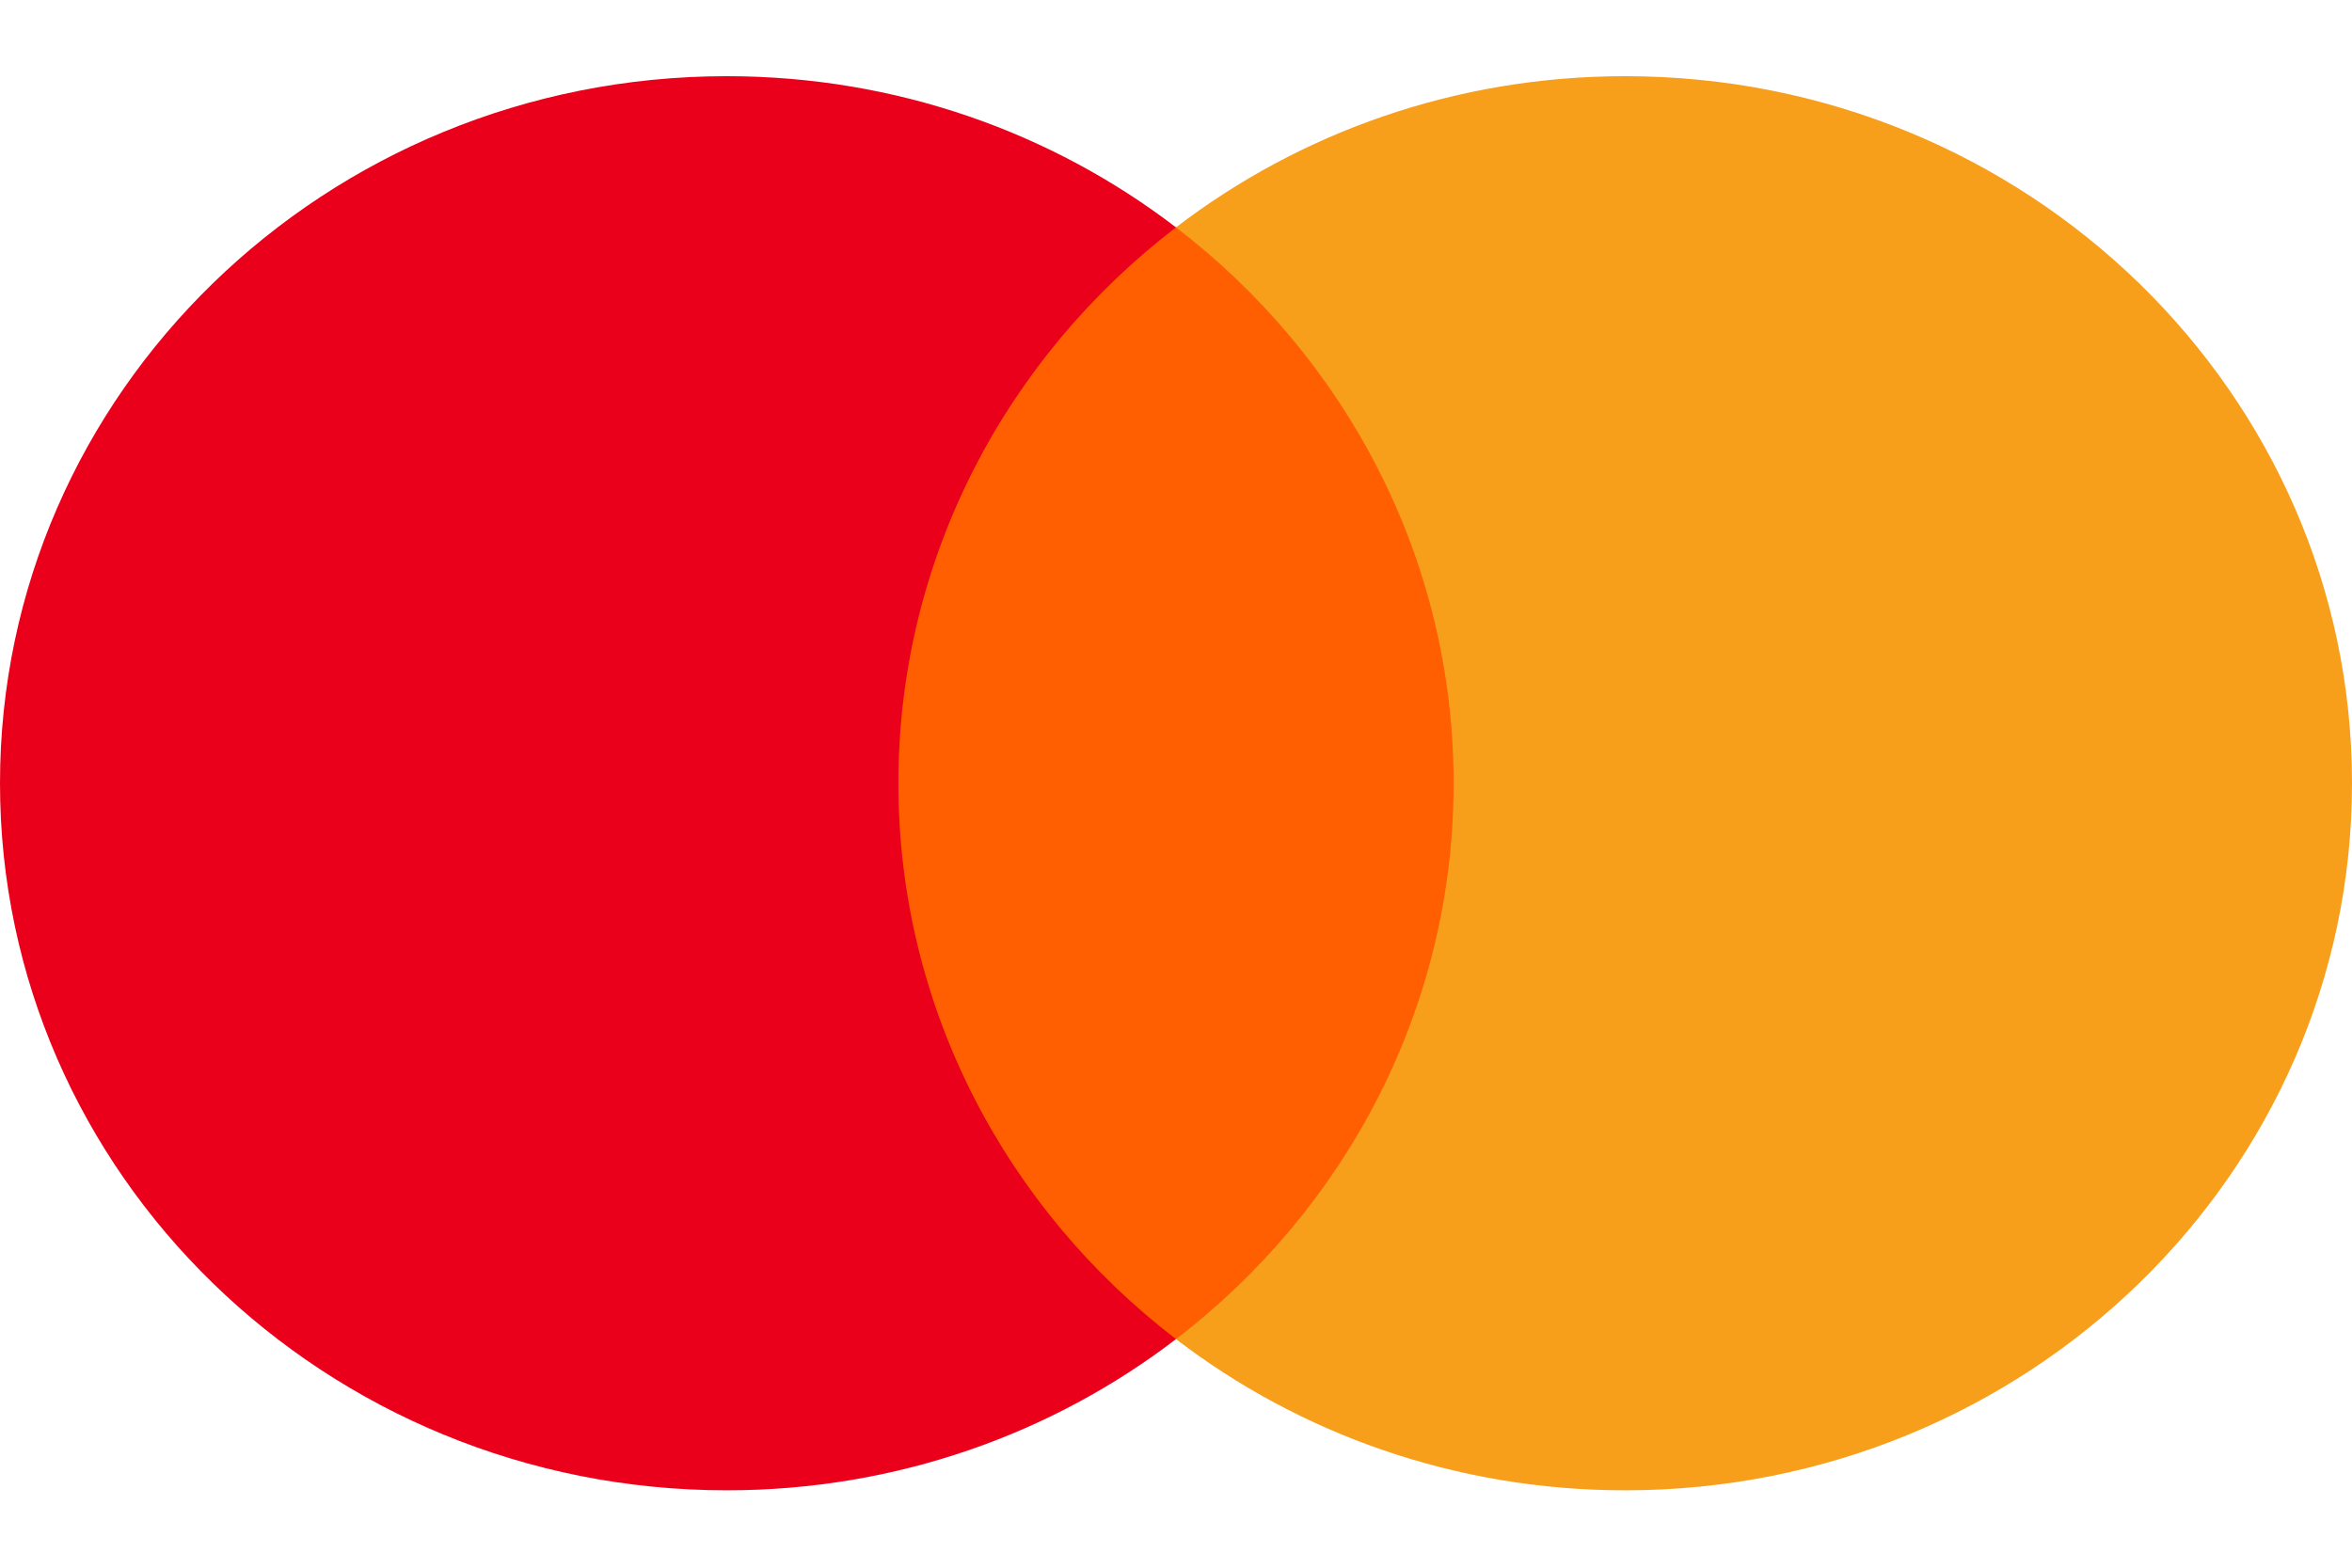
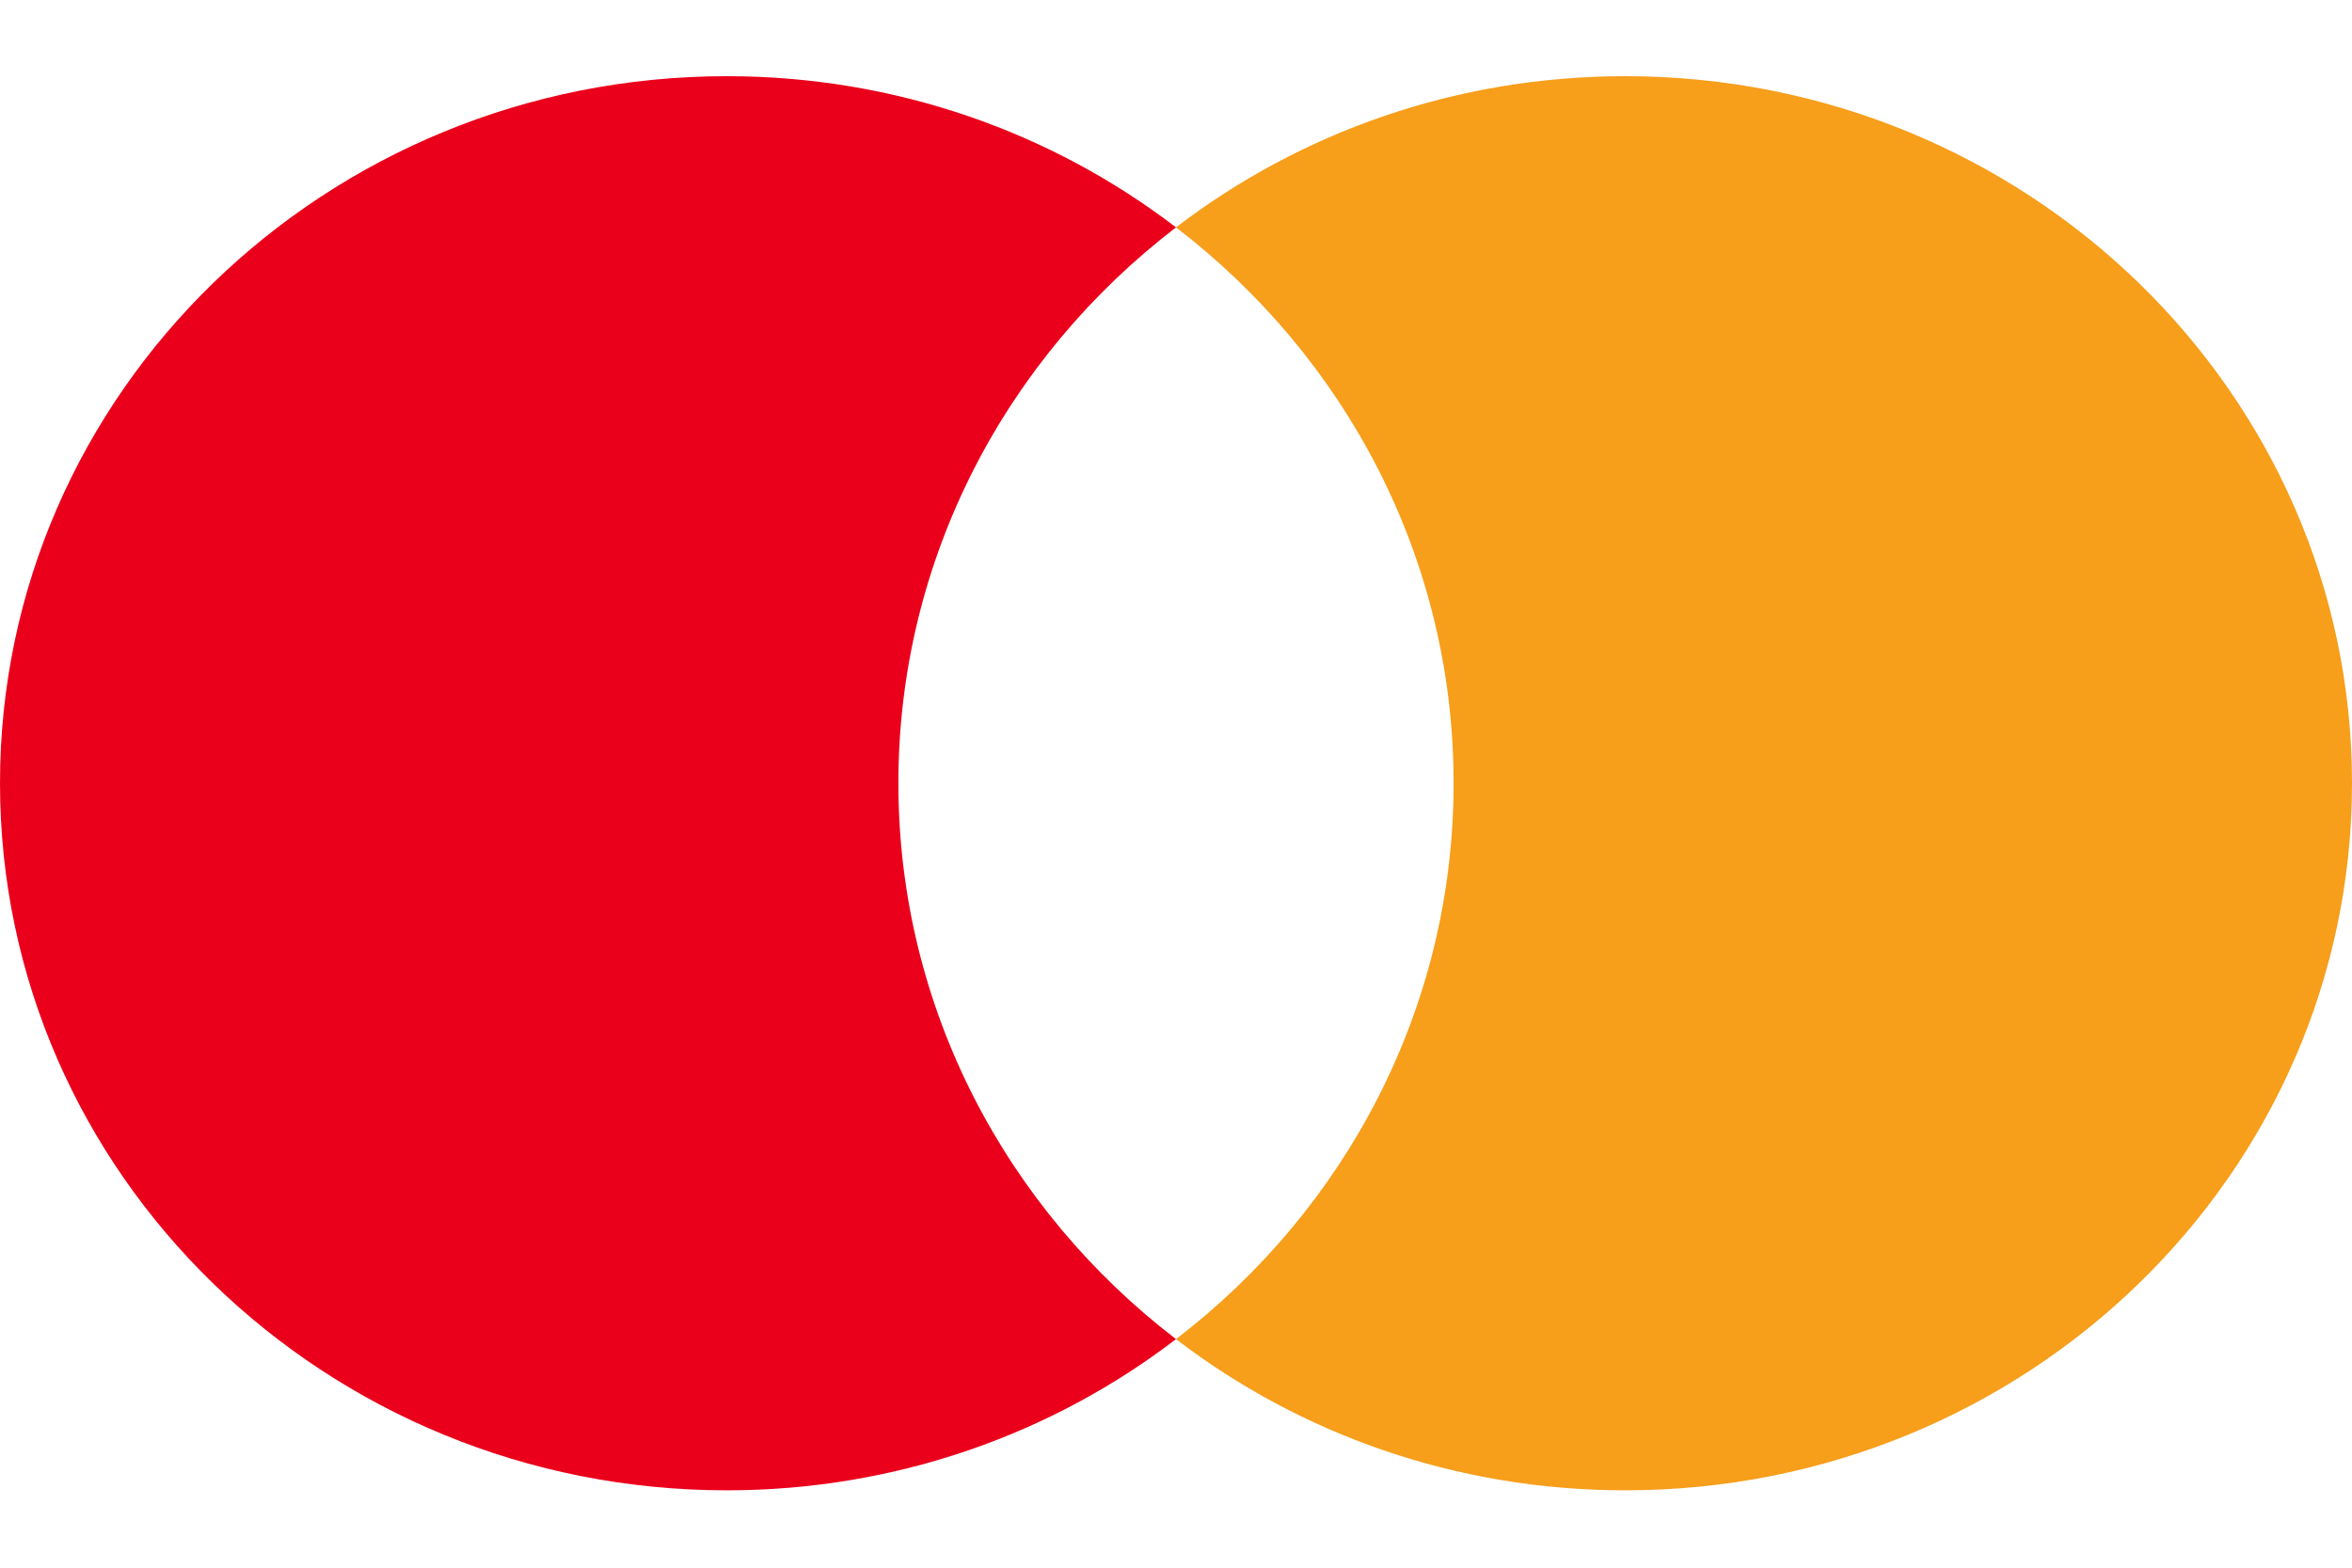
<svg xmlns="http://www.w3.org/2000/svg" width="30" height="20" viewBox="0 0 30 20" fill="none">
-   <path fill-rule="evenodd" clip-rule="evenodd" d="M10.944 17.084H19.056V2.9H10.944V17.084Z" fill="#FF5F00" />
  <path fill-rule="evenodd" clip-rule="evenodd" d="M11.459 9.992C11.459 7.115 12.844 4.552 15 2.901C13.423 1.693 11.433 0.972 9.27 0.972C4.151 0.972 0 5.011 0 9.992C0 14.974 4.151 19.013 9.27 19.013C11.433 19.013 13.423 18.292 15 17.084C12.844 15.432 11.459 12.87 11.459 9.992Z" fill="#EB001B" />
  <path fill-rule="evenodd" clip-rule="evenodd" d="M30 9.992C30 14.974 25.849 19.013 20.729 19.013C18.567 19.013 16.577 18.292 15 17.084C17.156 15.432 18.541 12.87 18.541 9.992C18.541 7.115 17.156 4.552 15 2.901C16.577 1.693 18.567 0.972 20.729 0.972C25.849 0.972 30 5.011 30 9.992Z" fill="#F79E1B" />
</svg>